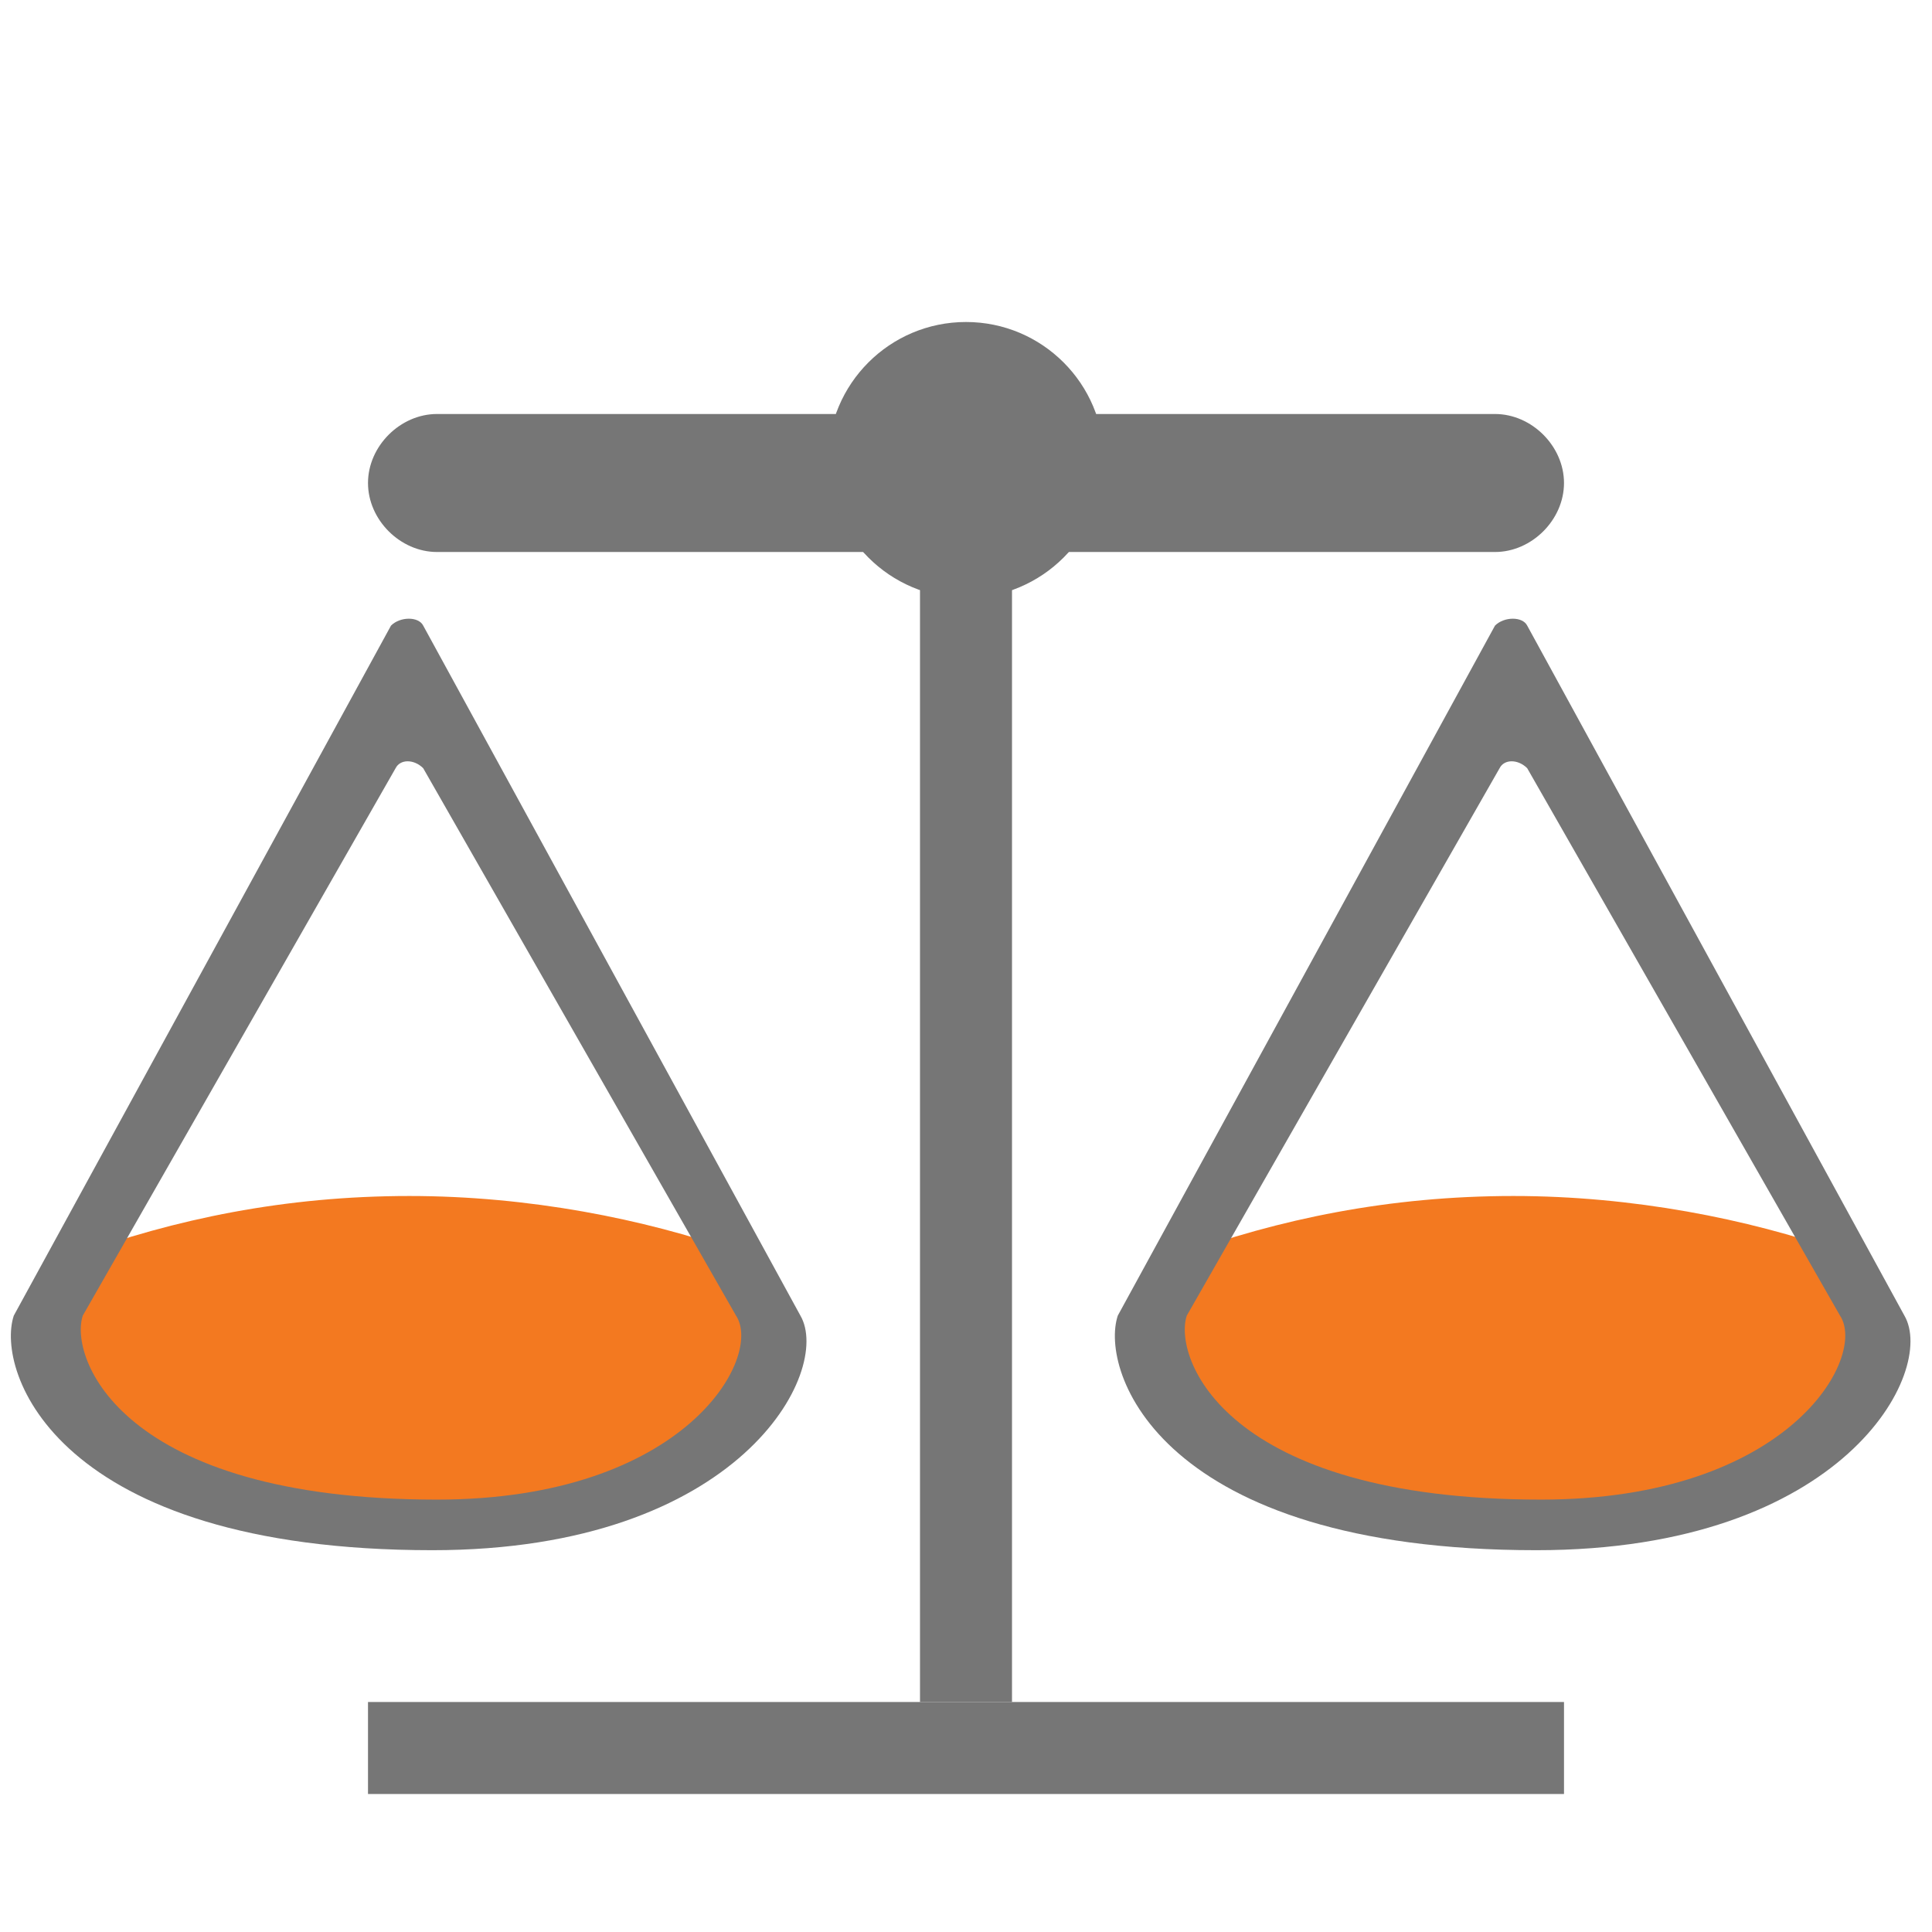
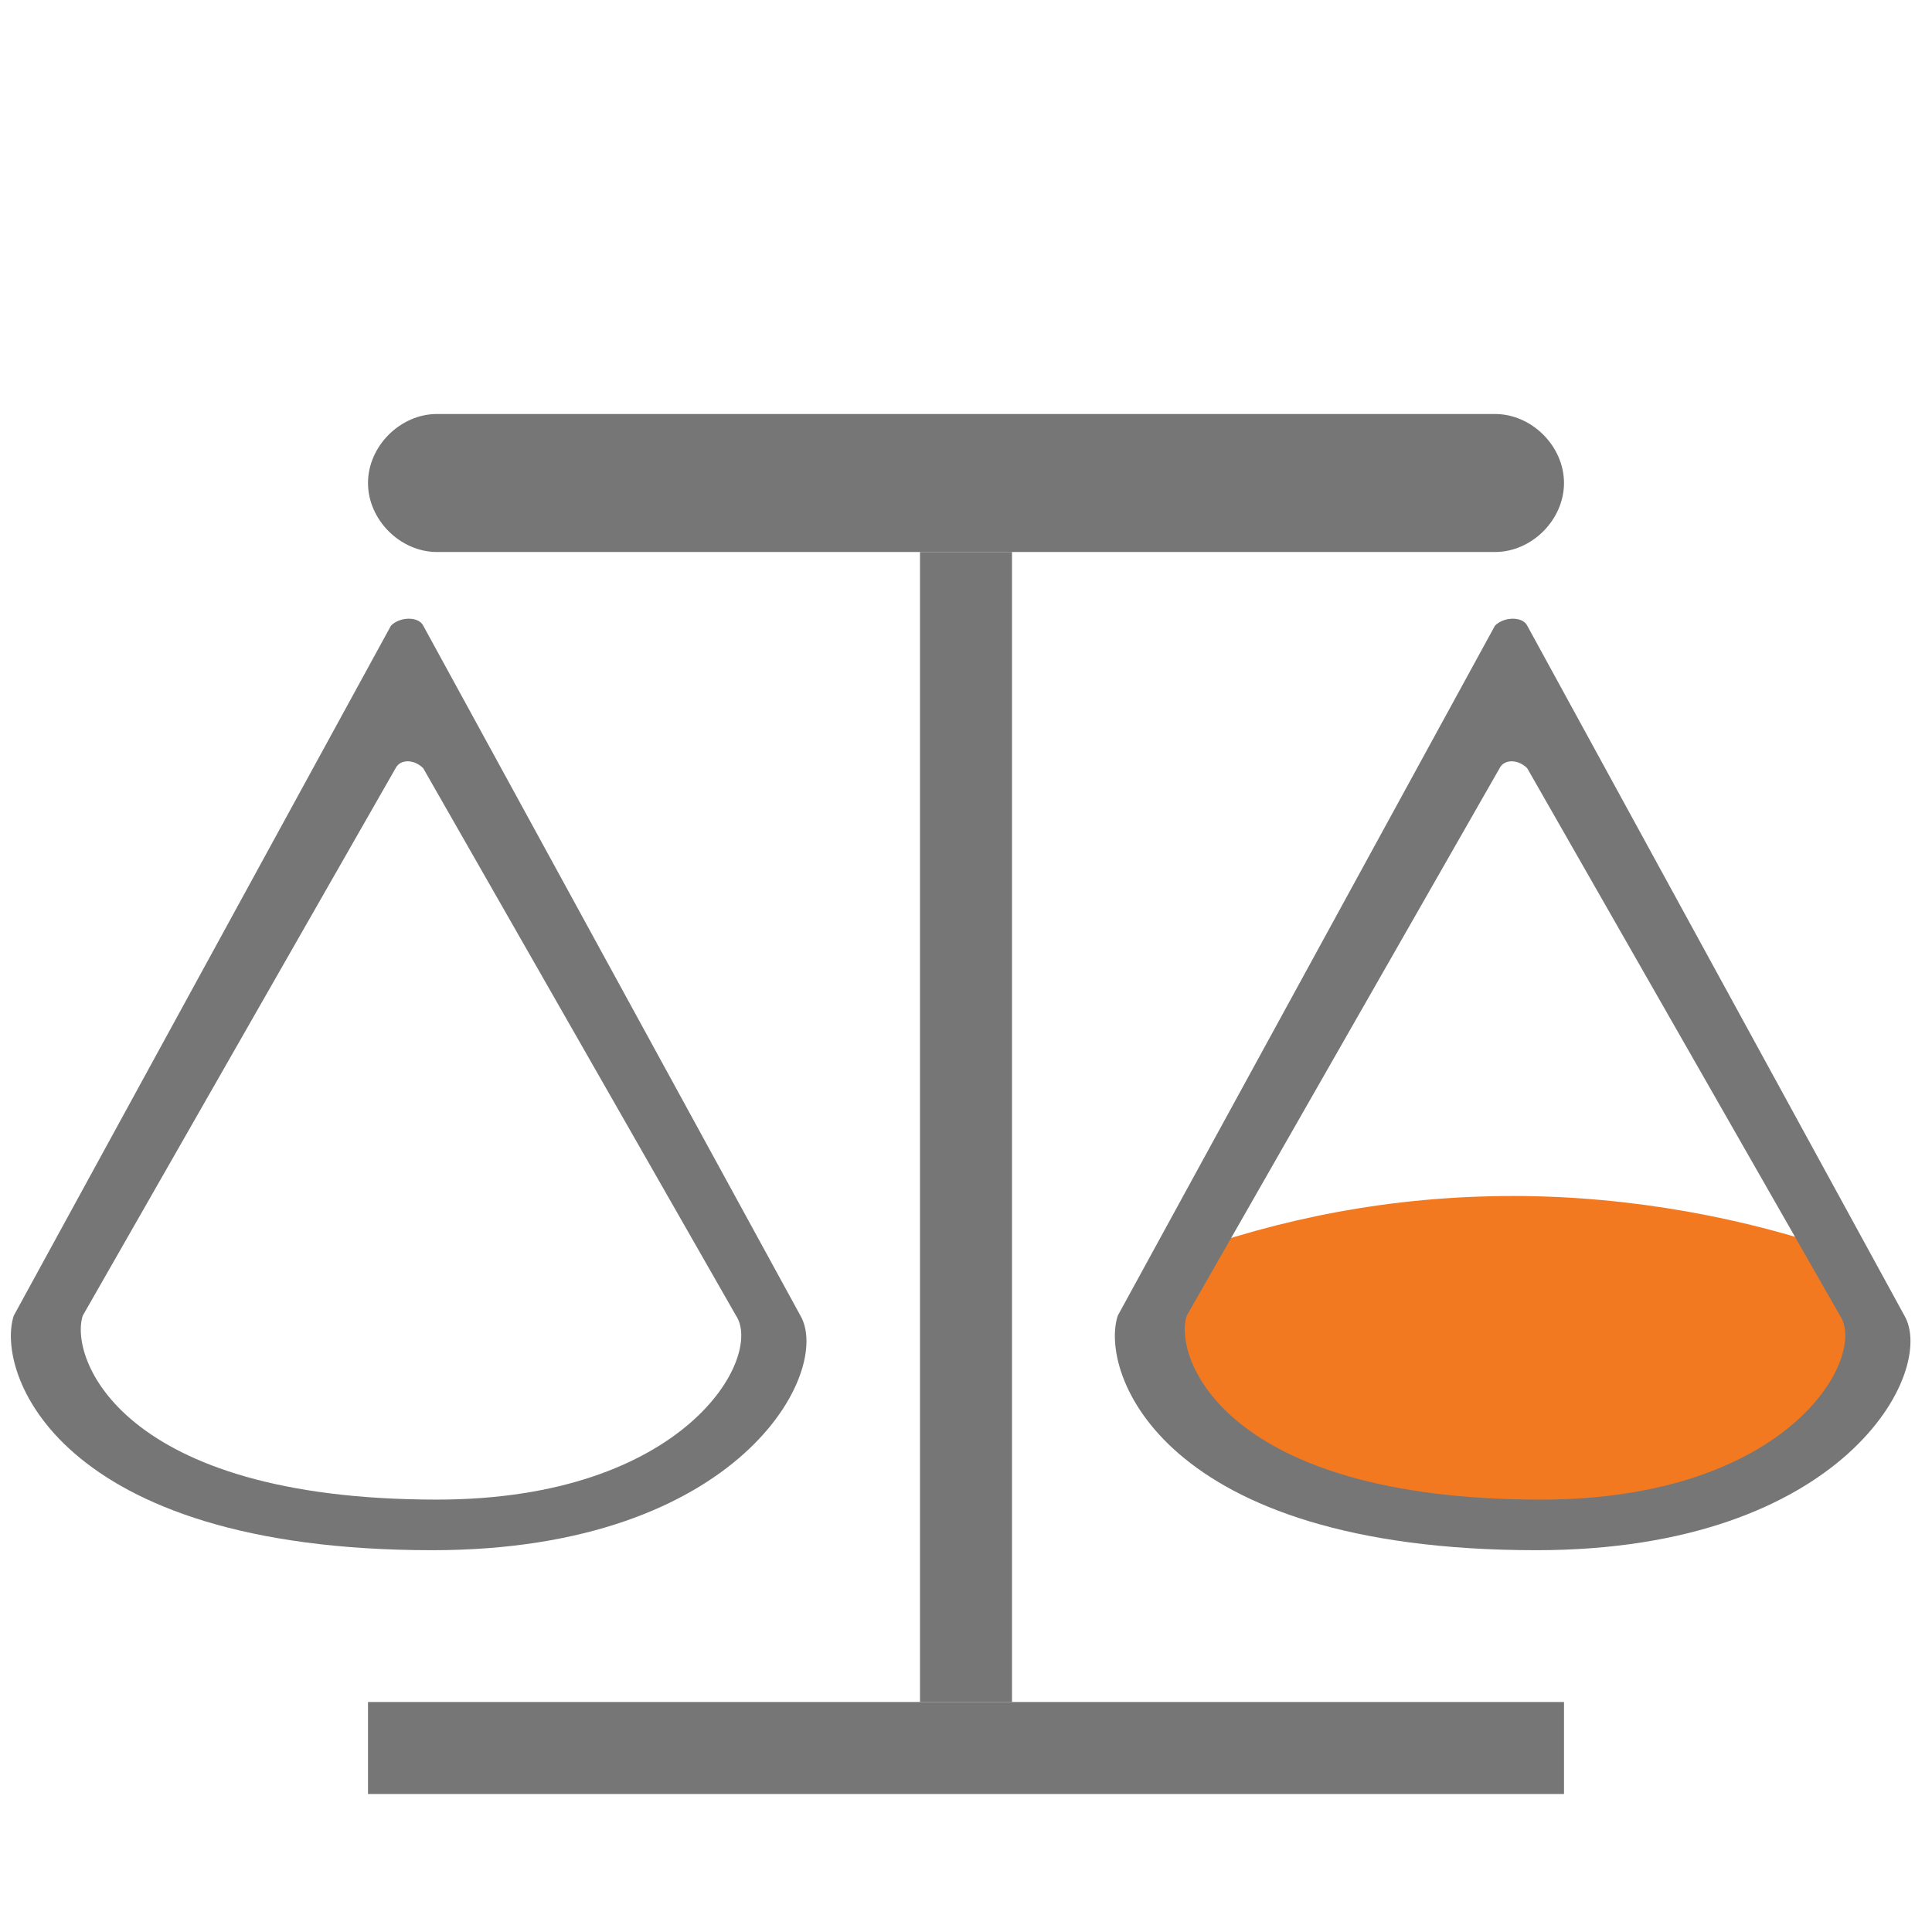
<svg xmlns="http://www.w3.org/2000/svg" version="1.1" id="Layer_1" x="0px" y="0px" viewBox="0 0 42 42" style="enable-background:new 0 0 42 42;" xml:space="preserve">
  <style type="text/css">
	.st0{fill:#767676;}
	.st1{fill:#F37920;}
</style>
  <rect x="8" y="37" class="st0" width="26" height="2" />
  <rect x="20" y="12" class="st0" width="2" height="25" />
  <path class="st0" d="M32.5,12h-23C8.7,12,8,11.3,8,10.5v0C8,9.7,8.7,9,9.5,9h23c0.8,0,1.5,0.7,1.5,1.5v0C34,11.3,33.3,12,32.5,12z" />
-   <circle class="st0" cx="21" cy="10" r="3" />
  <g>
-     <path class="st1" d="M1.6,27.3l-0.6,1c-0.3,1,0.8,4.4,8.4,4.4c6,0,7.8-3.4,7.2-4.4l-0.6-1.1C14,26.5,11.5,26,8.9,26   C6.2,26,3.8,26.5,1.6,27.3z" />
    <path class="st0" d="M17.4,28.6l-8.2-15c-0.1-0.2-0.5-0.2-0.7,0l-8.2,15c-0.4,1.2,0.9,5.1,9.1,5.1C16.1,33.7,18.1,29.8,17.4,28.6z    M9.5,32.6c-6.9,0-8-3.1-7.7-4l6.8-11.9c0.1-0.2,0.4-0.2,0.6,0L16,28.6C16.6,29.5,14.9,32.6,9.5,32.6z" />
  </g>
  <g>
    <path class="st1" d="M25.6,27.3l-0.6,1c-0.3,1,0.8,4.4,8.4,4.4c6,0,7.8-3.4,7.2-4.4l-0.6-1.1C38,26.5,35.5,26,32.9,26   C30.2,26,27.8,26.5,25.6,27.3z" />
    <path class="st0" d="M41.4,28.6l-8.2-15c-0.1-0.2-0.5-0.2-0.7,0l-8.2,15c-0.4,1.2,0.9,5.1,9.1,5.1C40.1,33.7,42.1,29.8,41.4,28.6z    M33.5,32.6c-6.9,0-8-3.1-7.7-4l6.8-11.9c0.1-0.2,0.4-0.2,0.6,0L40,28.6C40.6,29.5,38.9,32.6,33.5,32.6z" />
  </g>
</svg>